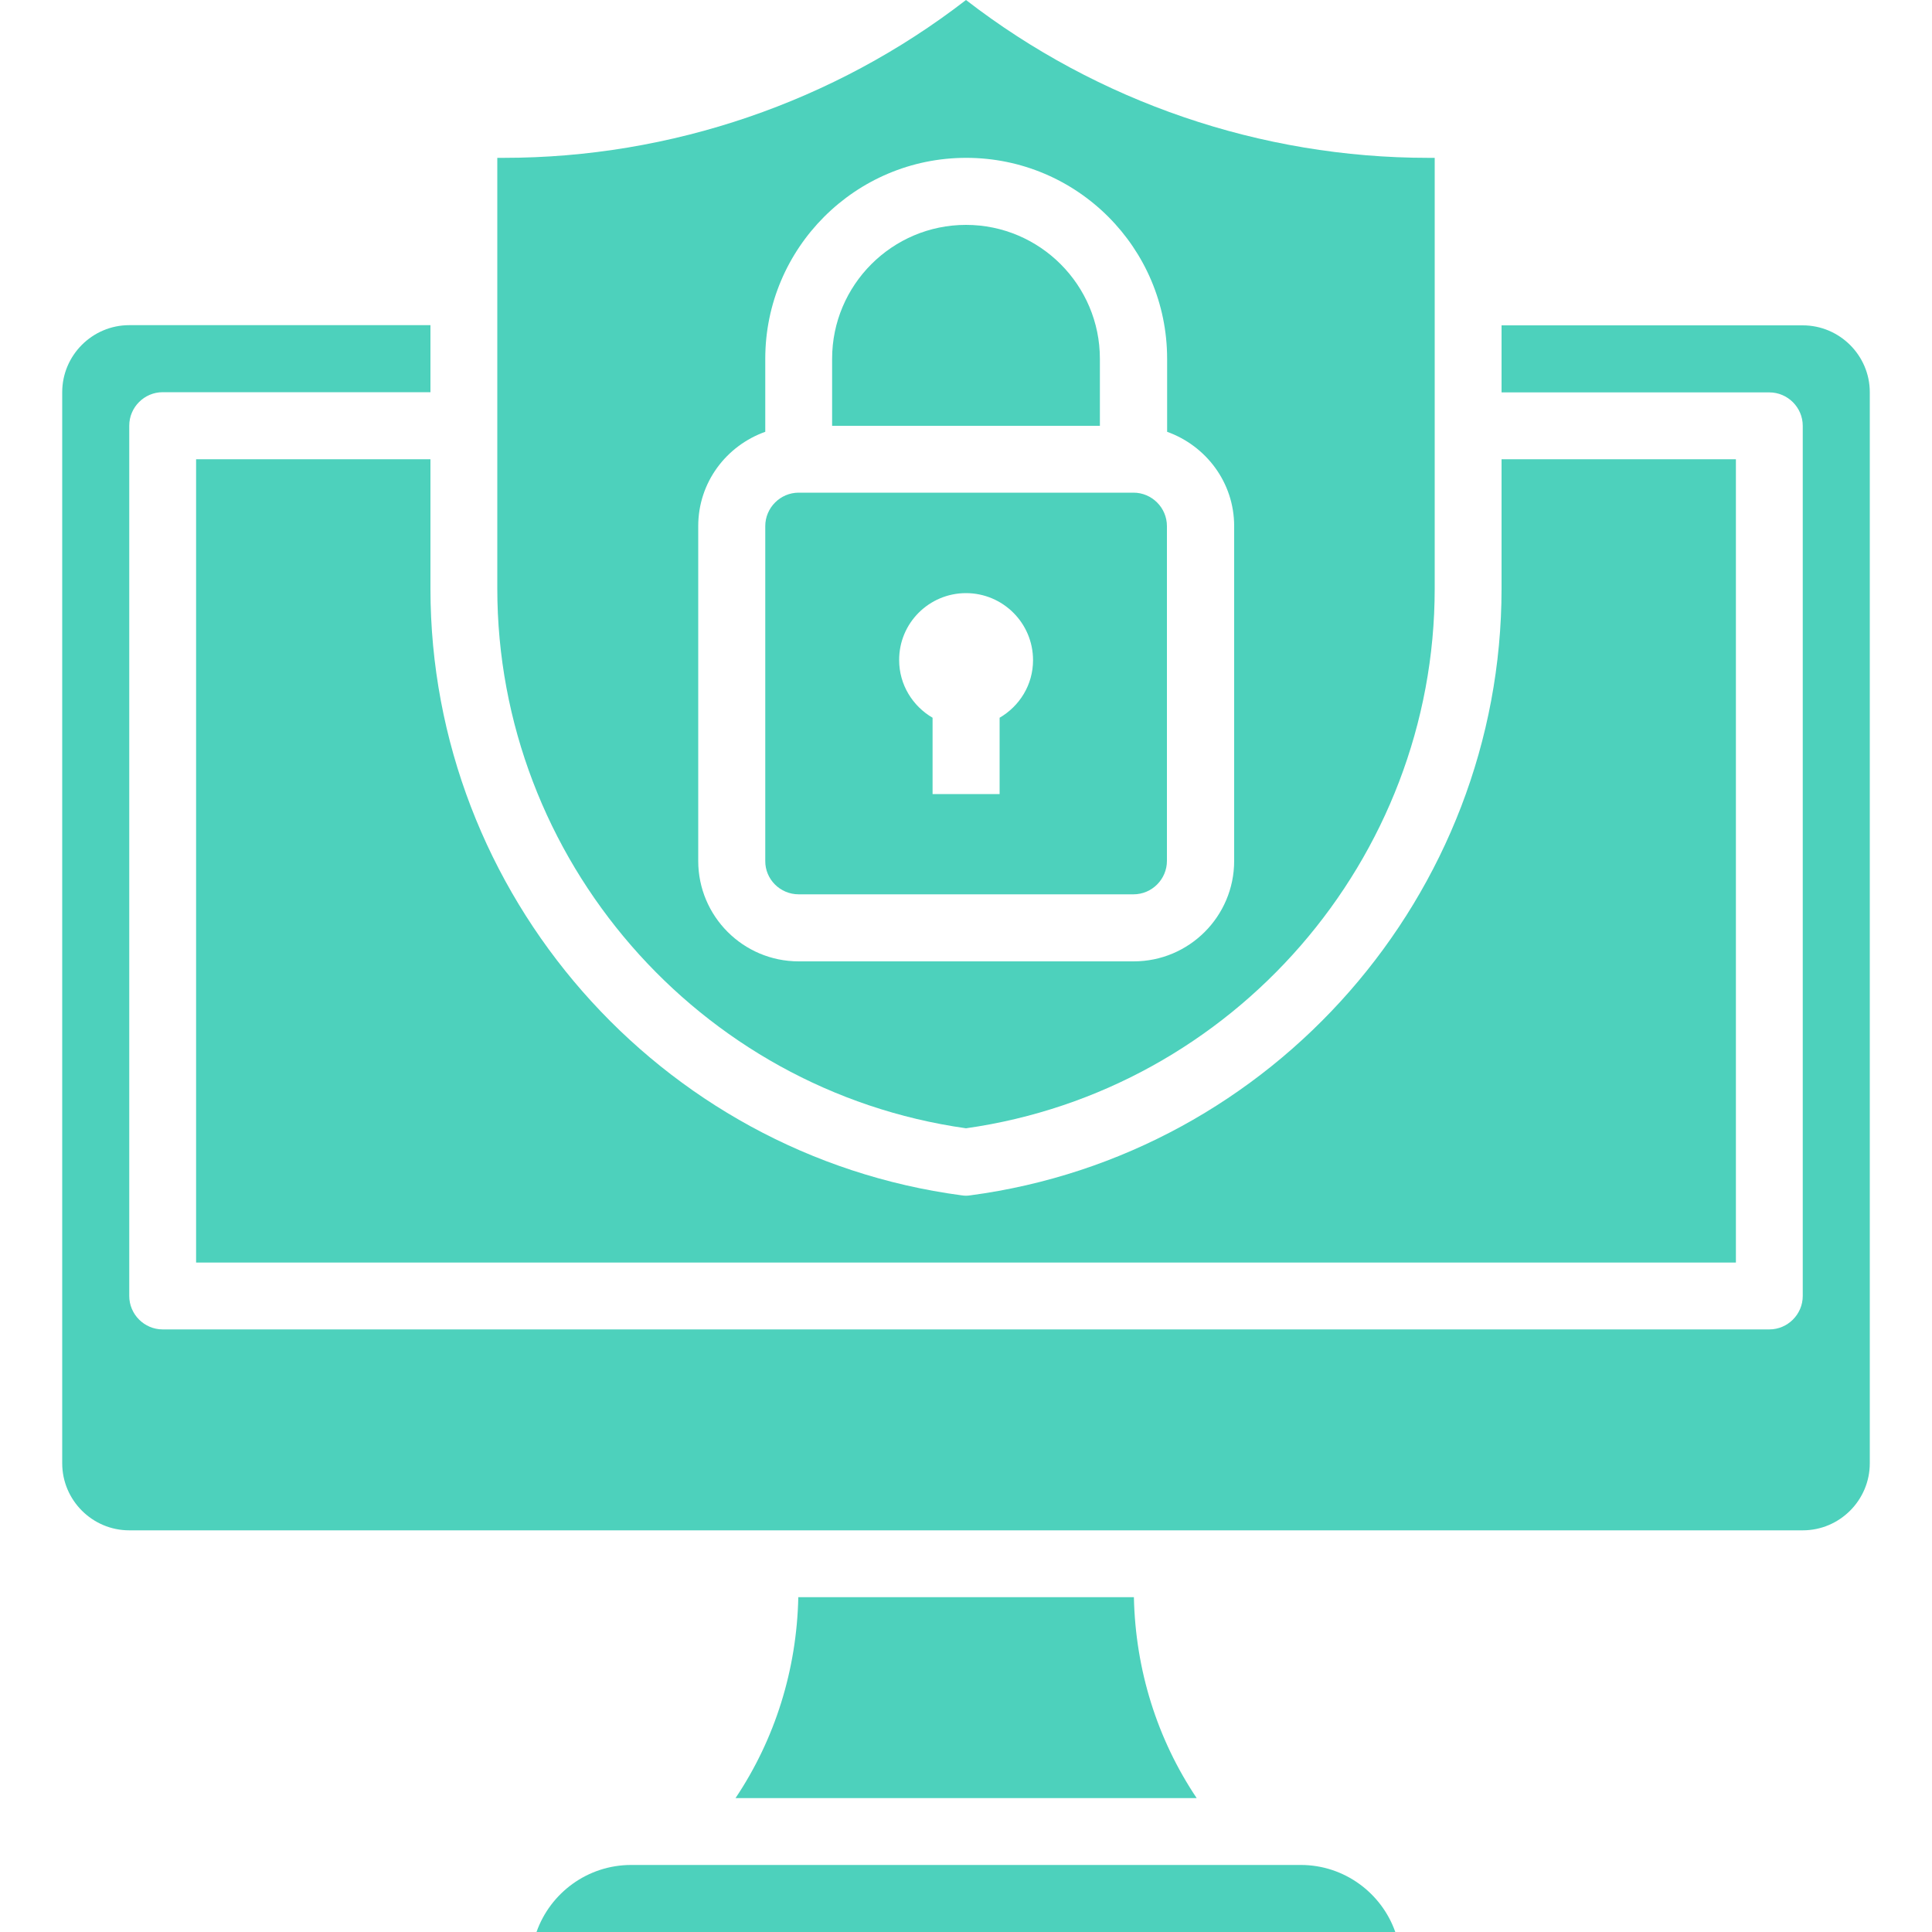
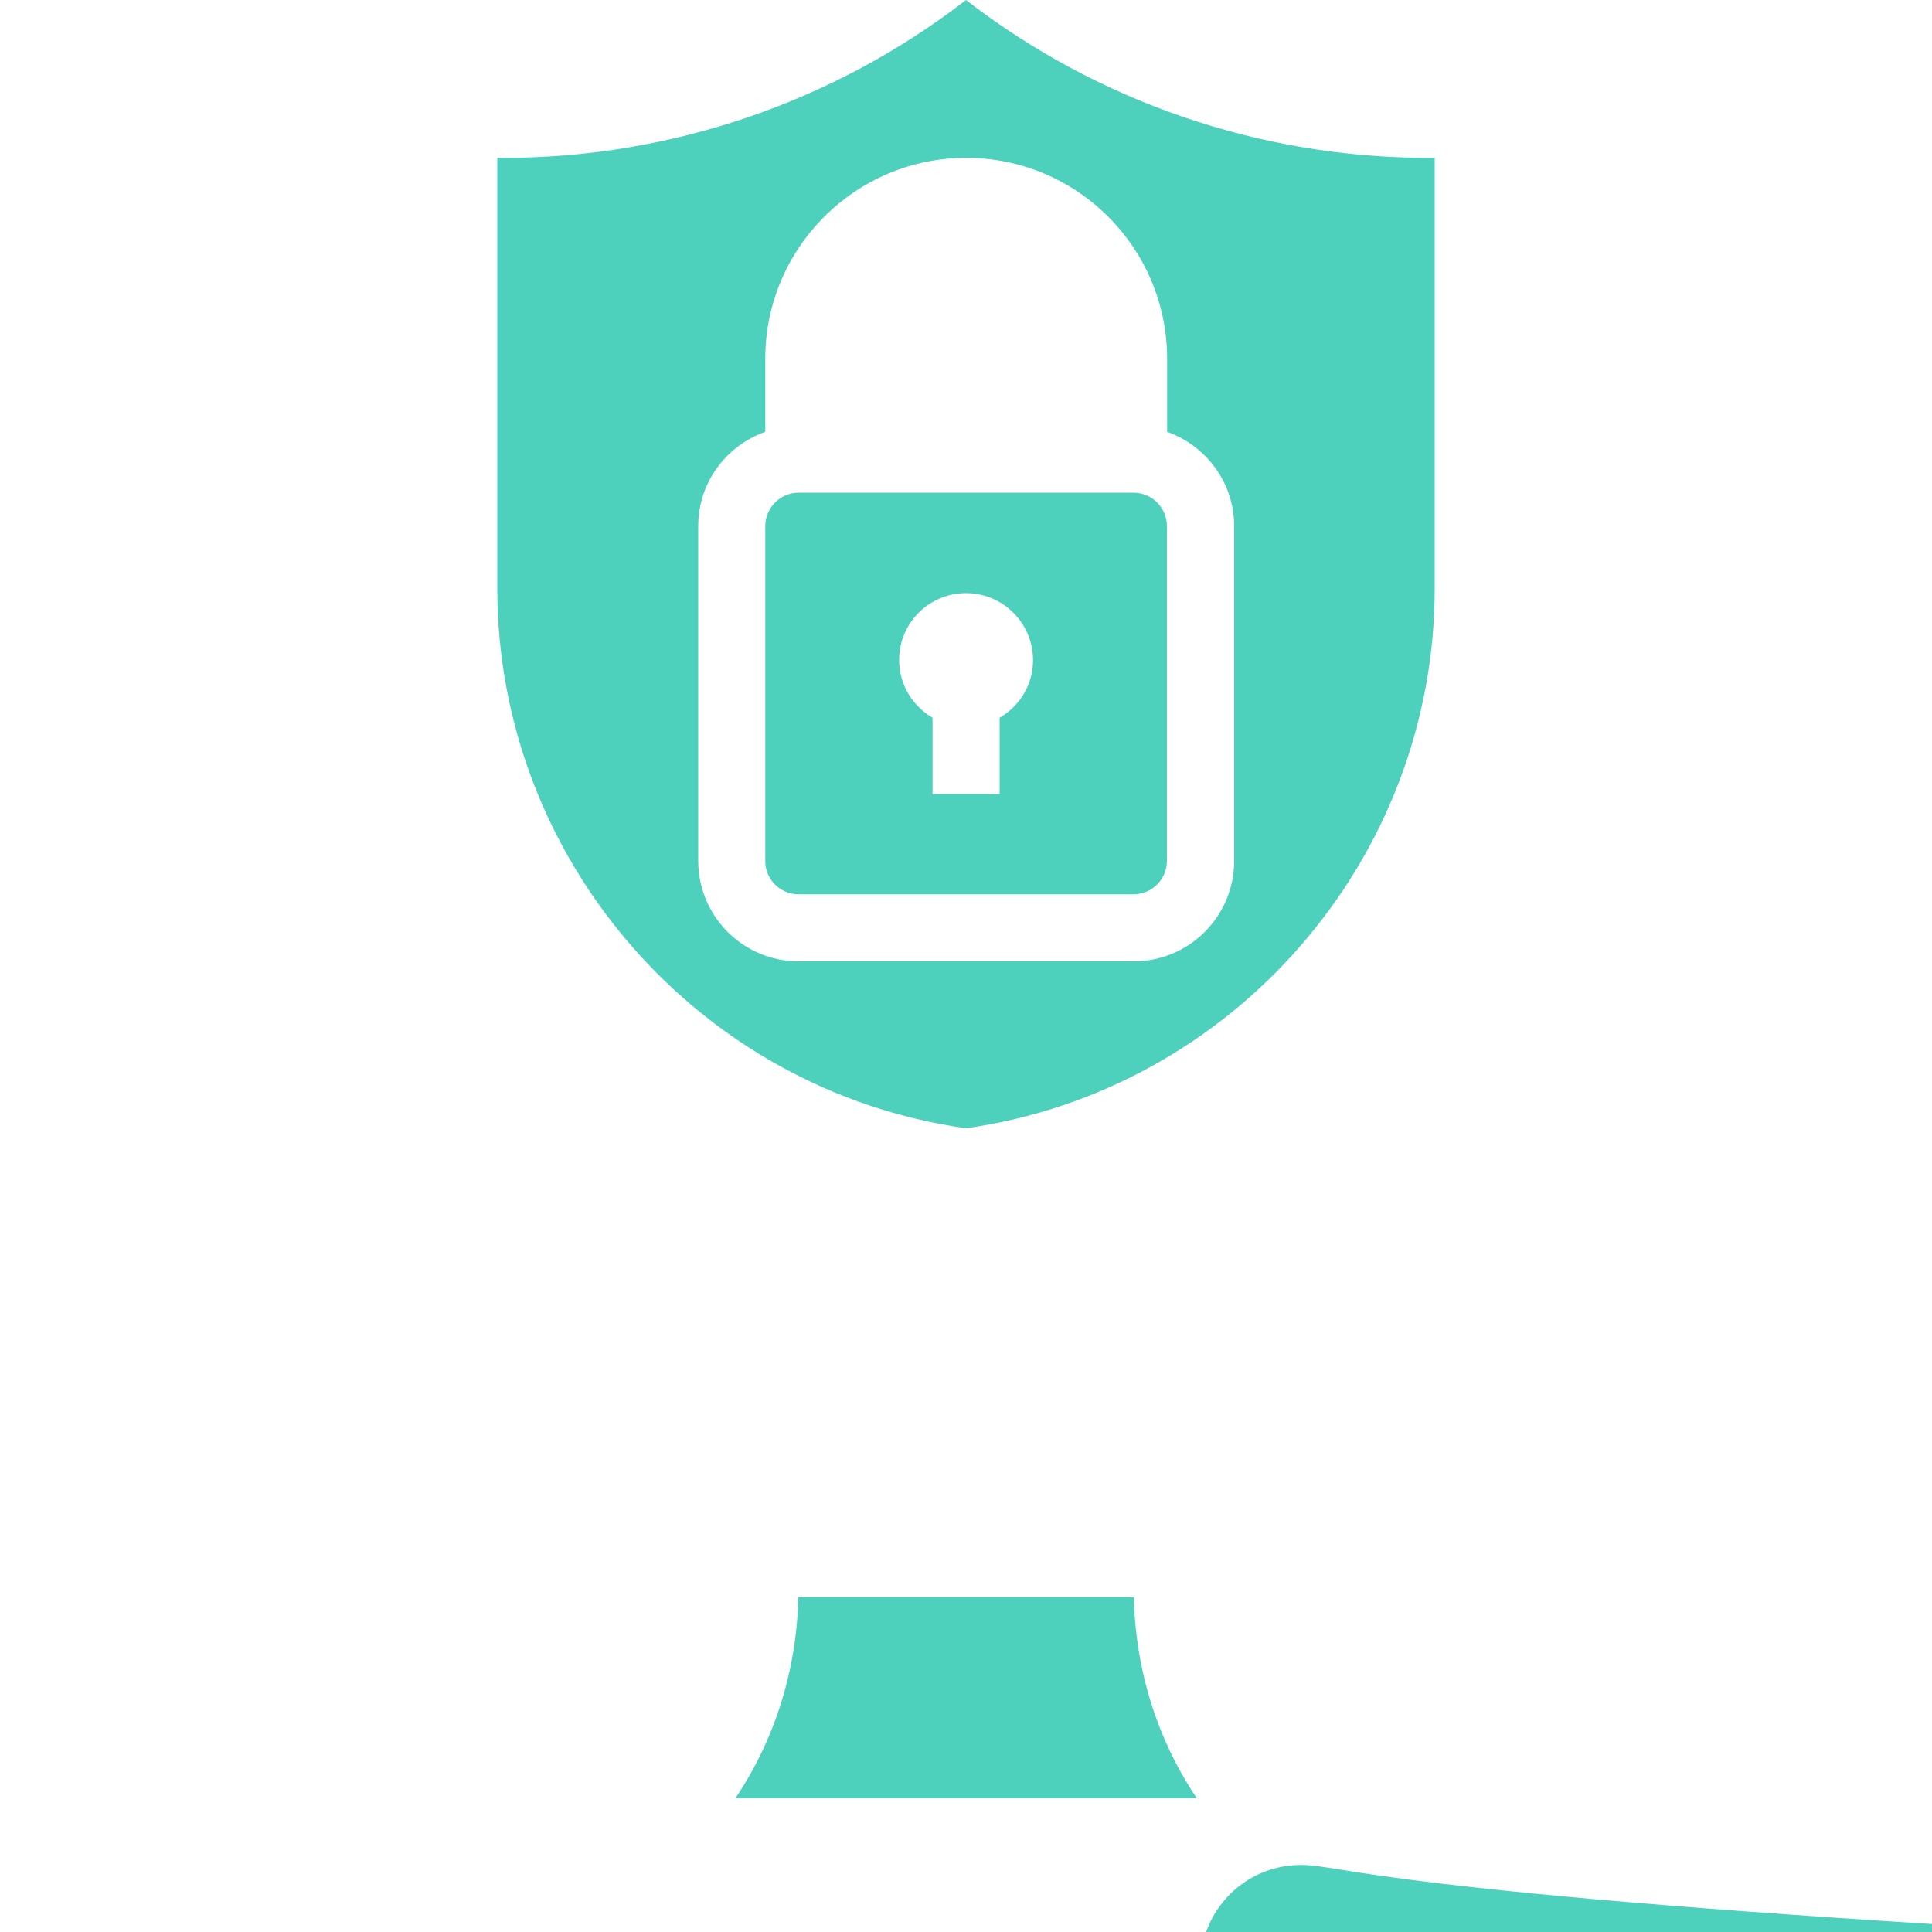
<svg xmlns="http://www.w3.org/2000/svg" version="1.1" id="Layer_1" x="0px" y="0px" viewBox="0 0 100 100" style="enable-background:new 0 0 100 100;" xml:space="preserve">
  <style type="text/css">
	.st0{fill:#4DD1BC;}
	.st1{fill:#FD710F;}
	.st2{fill:#FFFFFF;}
	.st3{fill:#795AF5;}
	.st4{fill-rule:evenodd;clip-rule:evenodd;fill:#795AF5;}
</style>
  <g>
-     <path class="st0" d="M96.78,20.3v55.44c0,1.91-1.56,3.47-3.47,3.47H6.69c-1.91,0-3.47-1.56-3.47-3.47V20.3   c0-1.91,1.56-3.47,3.47-3.47h15.59v3.47H8.42c-0.95,0-1.73,0.78-1.73,1.73v45.05c0,0.95,0.78,1.73,1.73,1.73h83.16   c0.95,0,1.73-0.78,1.73-1.73V22.04c0-0.95-0.78-1.73-1.73-1.73H77.72v-3.47h15.59C95.22,16.84,96.78,18.4,96.78,20.3z" />
    <path class="st0" d="M50,58.4c13.84-1.96,24.26-13.93,24.26-27.93V8.17h-0.33C65.27,8.17,56.83,5.28,50,0   c-6.83,5.28-15.27,8.17-23.93,8.17h-0.33v22.29C25.74,44.47,36.15,56.44,50,58.4L50,58.4z M36.14,27.23c0-2.26,1.45-4.16,3.47-4.88   v-3.78c0-5.73,4.66-10.4,10.4-10.4s10.4,4.66,10.4,10.4v3.78c2.01,0.72,3.47,2.62,3.47,4.88v17.33c0,2.87-2.33,5.2-5.2,5.2H41.34   c-2.87,0-5.2-2.33-5.2-5.2V27.23z" />
    <path class="st0" d="M41.34,46.29h17.33c0.95,0,1.73-0.78,1.73-1.73V27.23c0-0.95-0.78-1.73-1.73-1.73H41.34   c-0.95,0-1.73,0.78-1.73,1.73v17.33C39.6,45.51,40.38,46.29,41.34,46.29z M50,30.7c1.91,0,3.47,1.55,3.47,3.47   c0,1.28-0.7,2.38-1.73,2.98v3.95h-3.47v-3.95c-1.03-0.6-1.73-1.71-1.73-2.98C46.53,32.25,48.09,30.7,50,30.7z" />
-     <path class="st0" d="M50.23,61.87c-0.08,0.01-0.15,0.02-0.23,0.02s-0.15-0.01-0.23-0.02c-15.67-2.09-27.49-15.59-27.49-31.4v-6.7   H10.15v41.58h79.7V23.77H77.72v6.7C77.72,46.28,65.9,59.78,50.23,61.87L50.23,61.87z" />
-     <path class="st0" d="M56.93,18.57c0-3.82-3.11-6.93-6.93-6.93s-6.93,3.11-6.93,6.93v3.47h13.86V18.57z" />
    <path class="st0" d="M41.32,82.67c-0.08,3.75-1.2,7.34-3.25,10.4h23.87c-2.05-3.06-3.17-6.64-3.25-10.4H41.32z" />
-     <path class="st0" d="M67.33,96.53H32.67c-2.26,0-4.19,1.45-4.9,3.47h44.45C71.51,97.98,69.58,96.53,67.33,96.53z" />
+     <path class="st0" d="M67.33,96.53c-2.26,0-4.19,1.45-4.9,3.47h44.45C71.51,97.98,69.58,96.53,67.33,96.53z" />
  </g>
</svg>